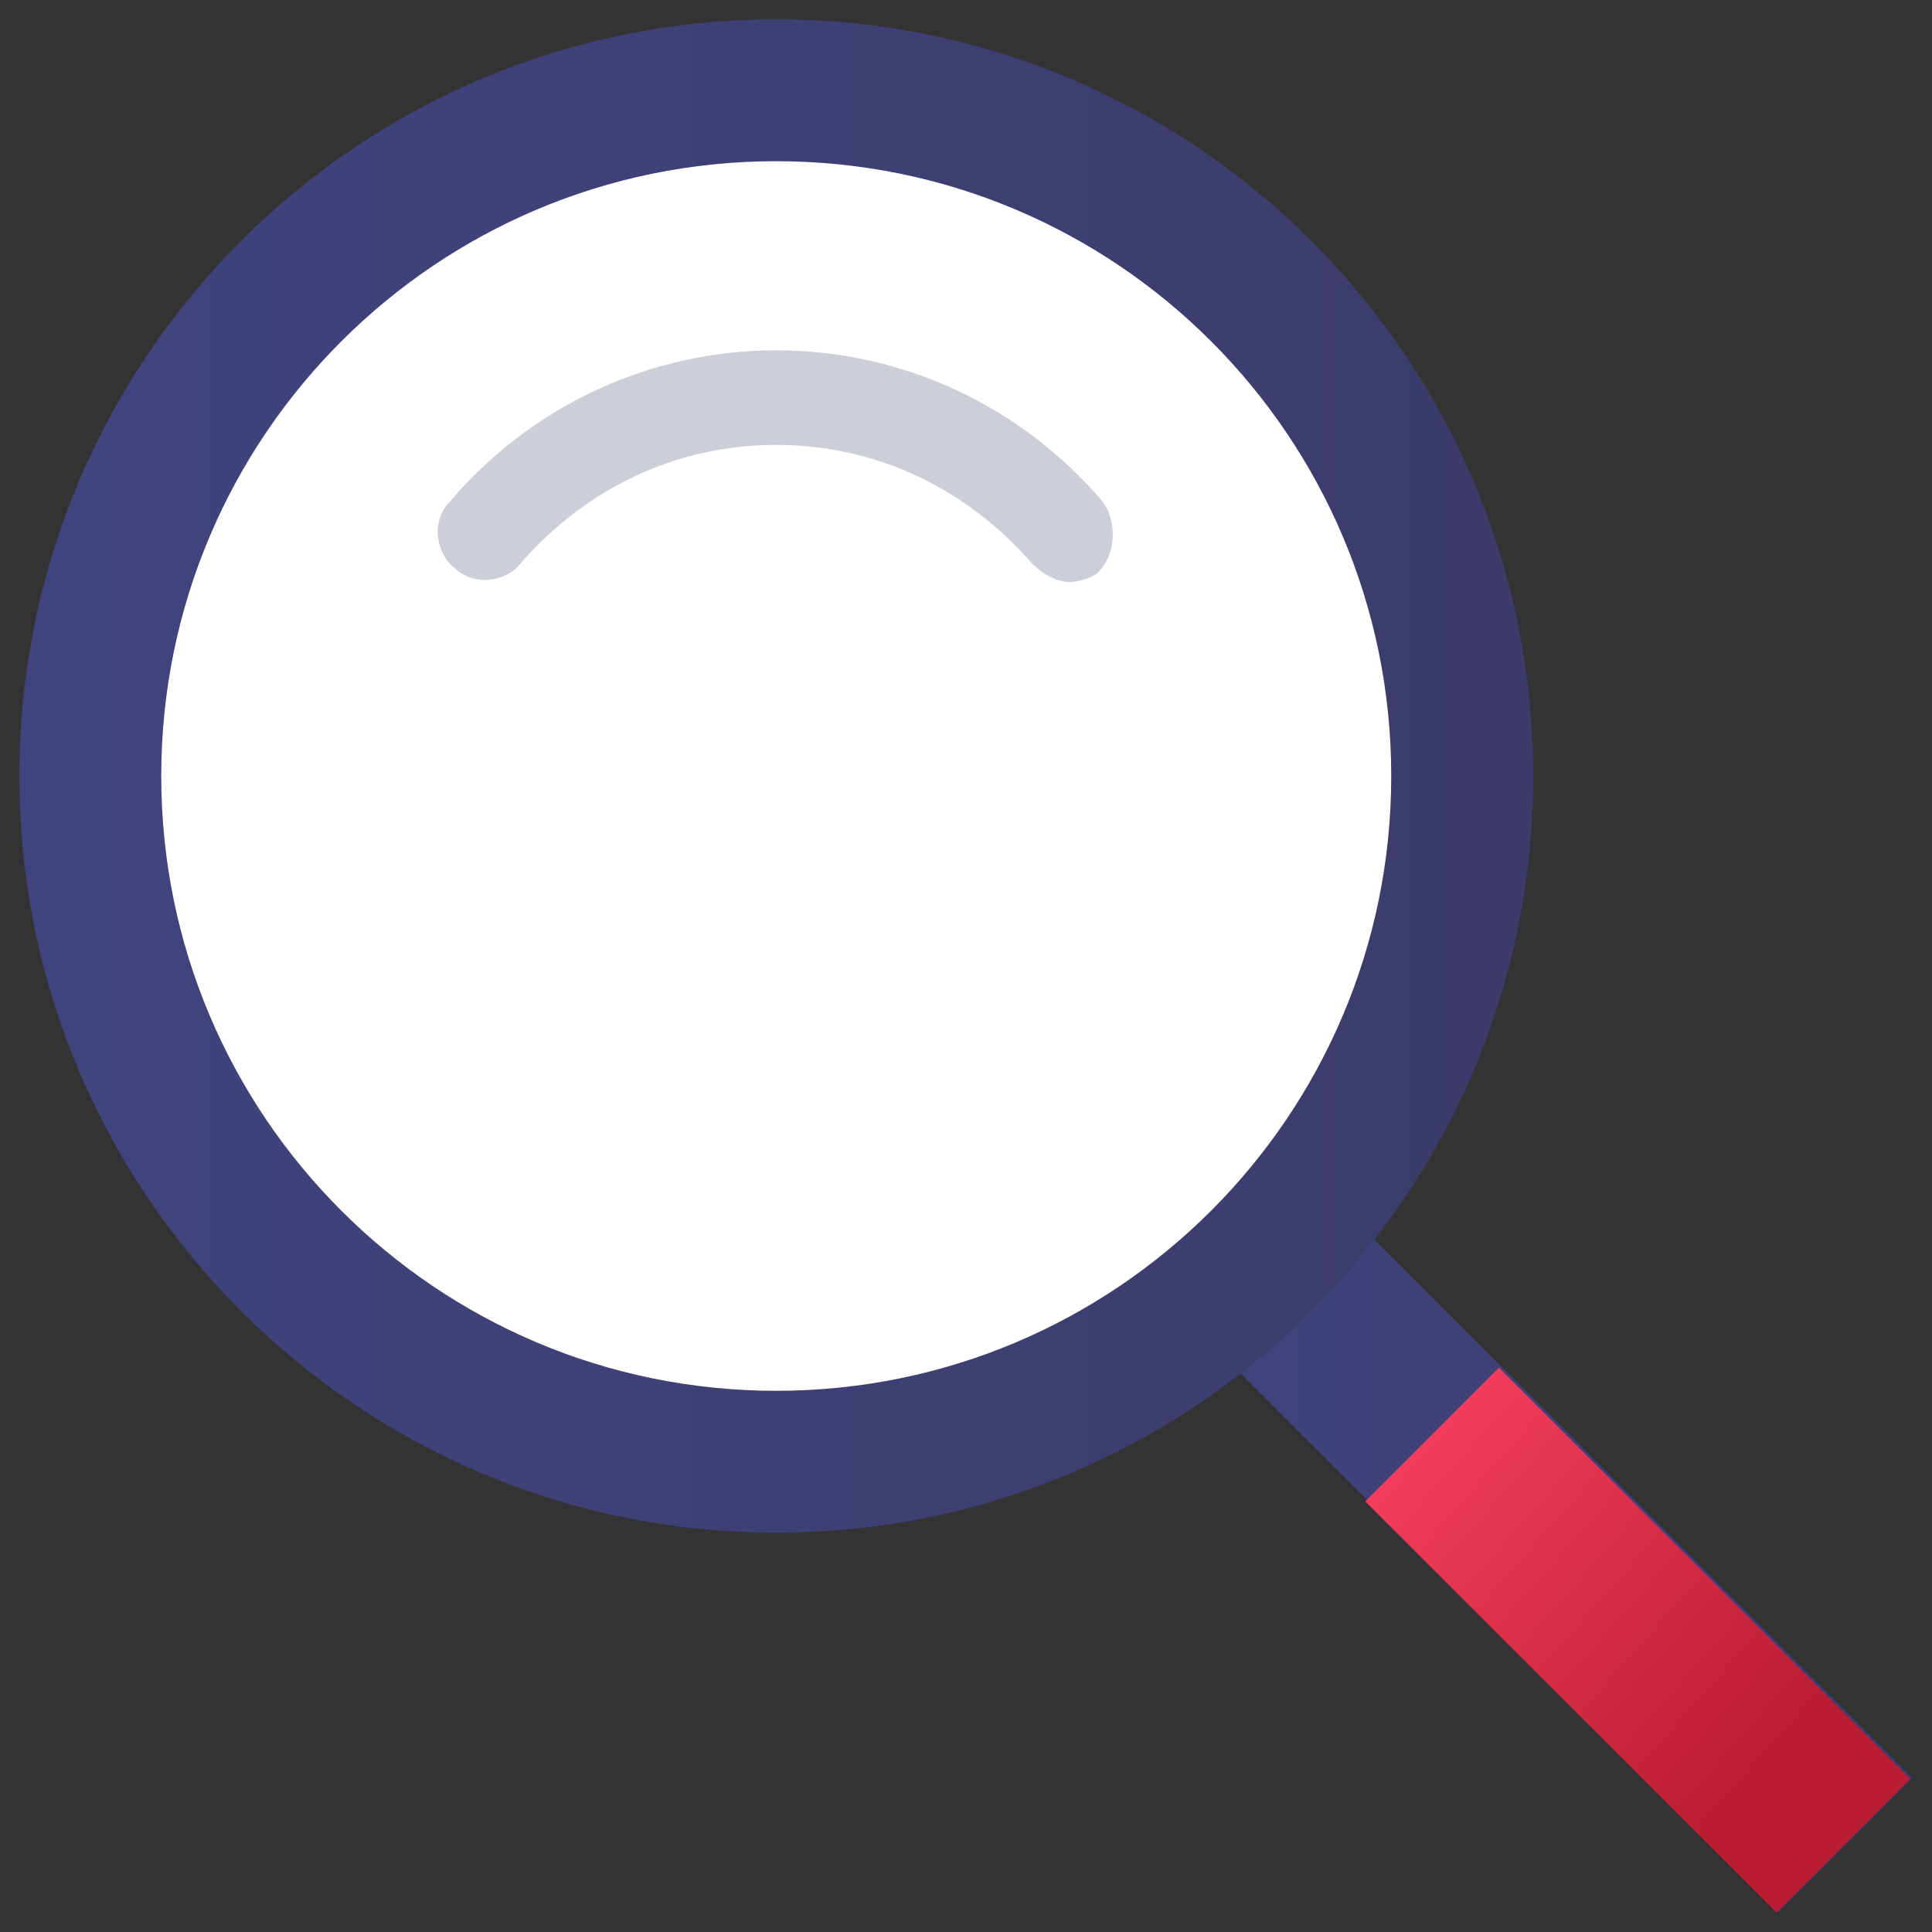
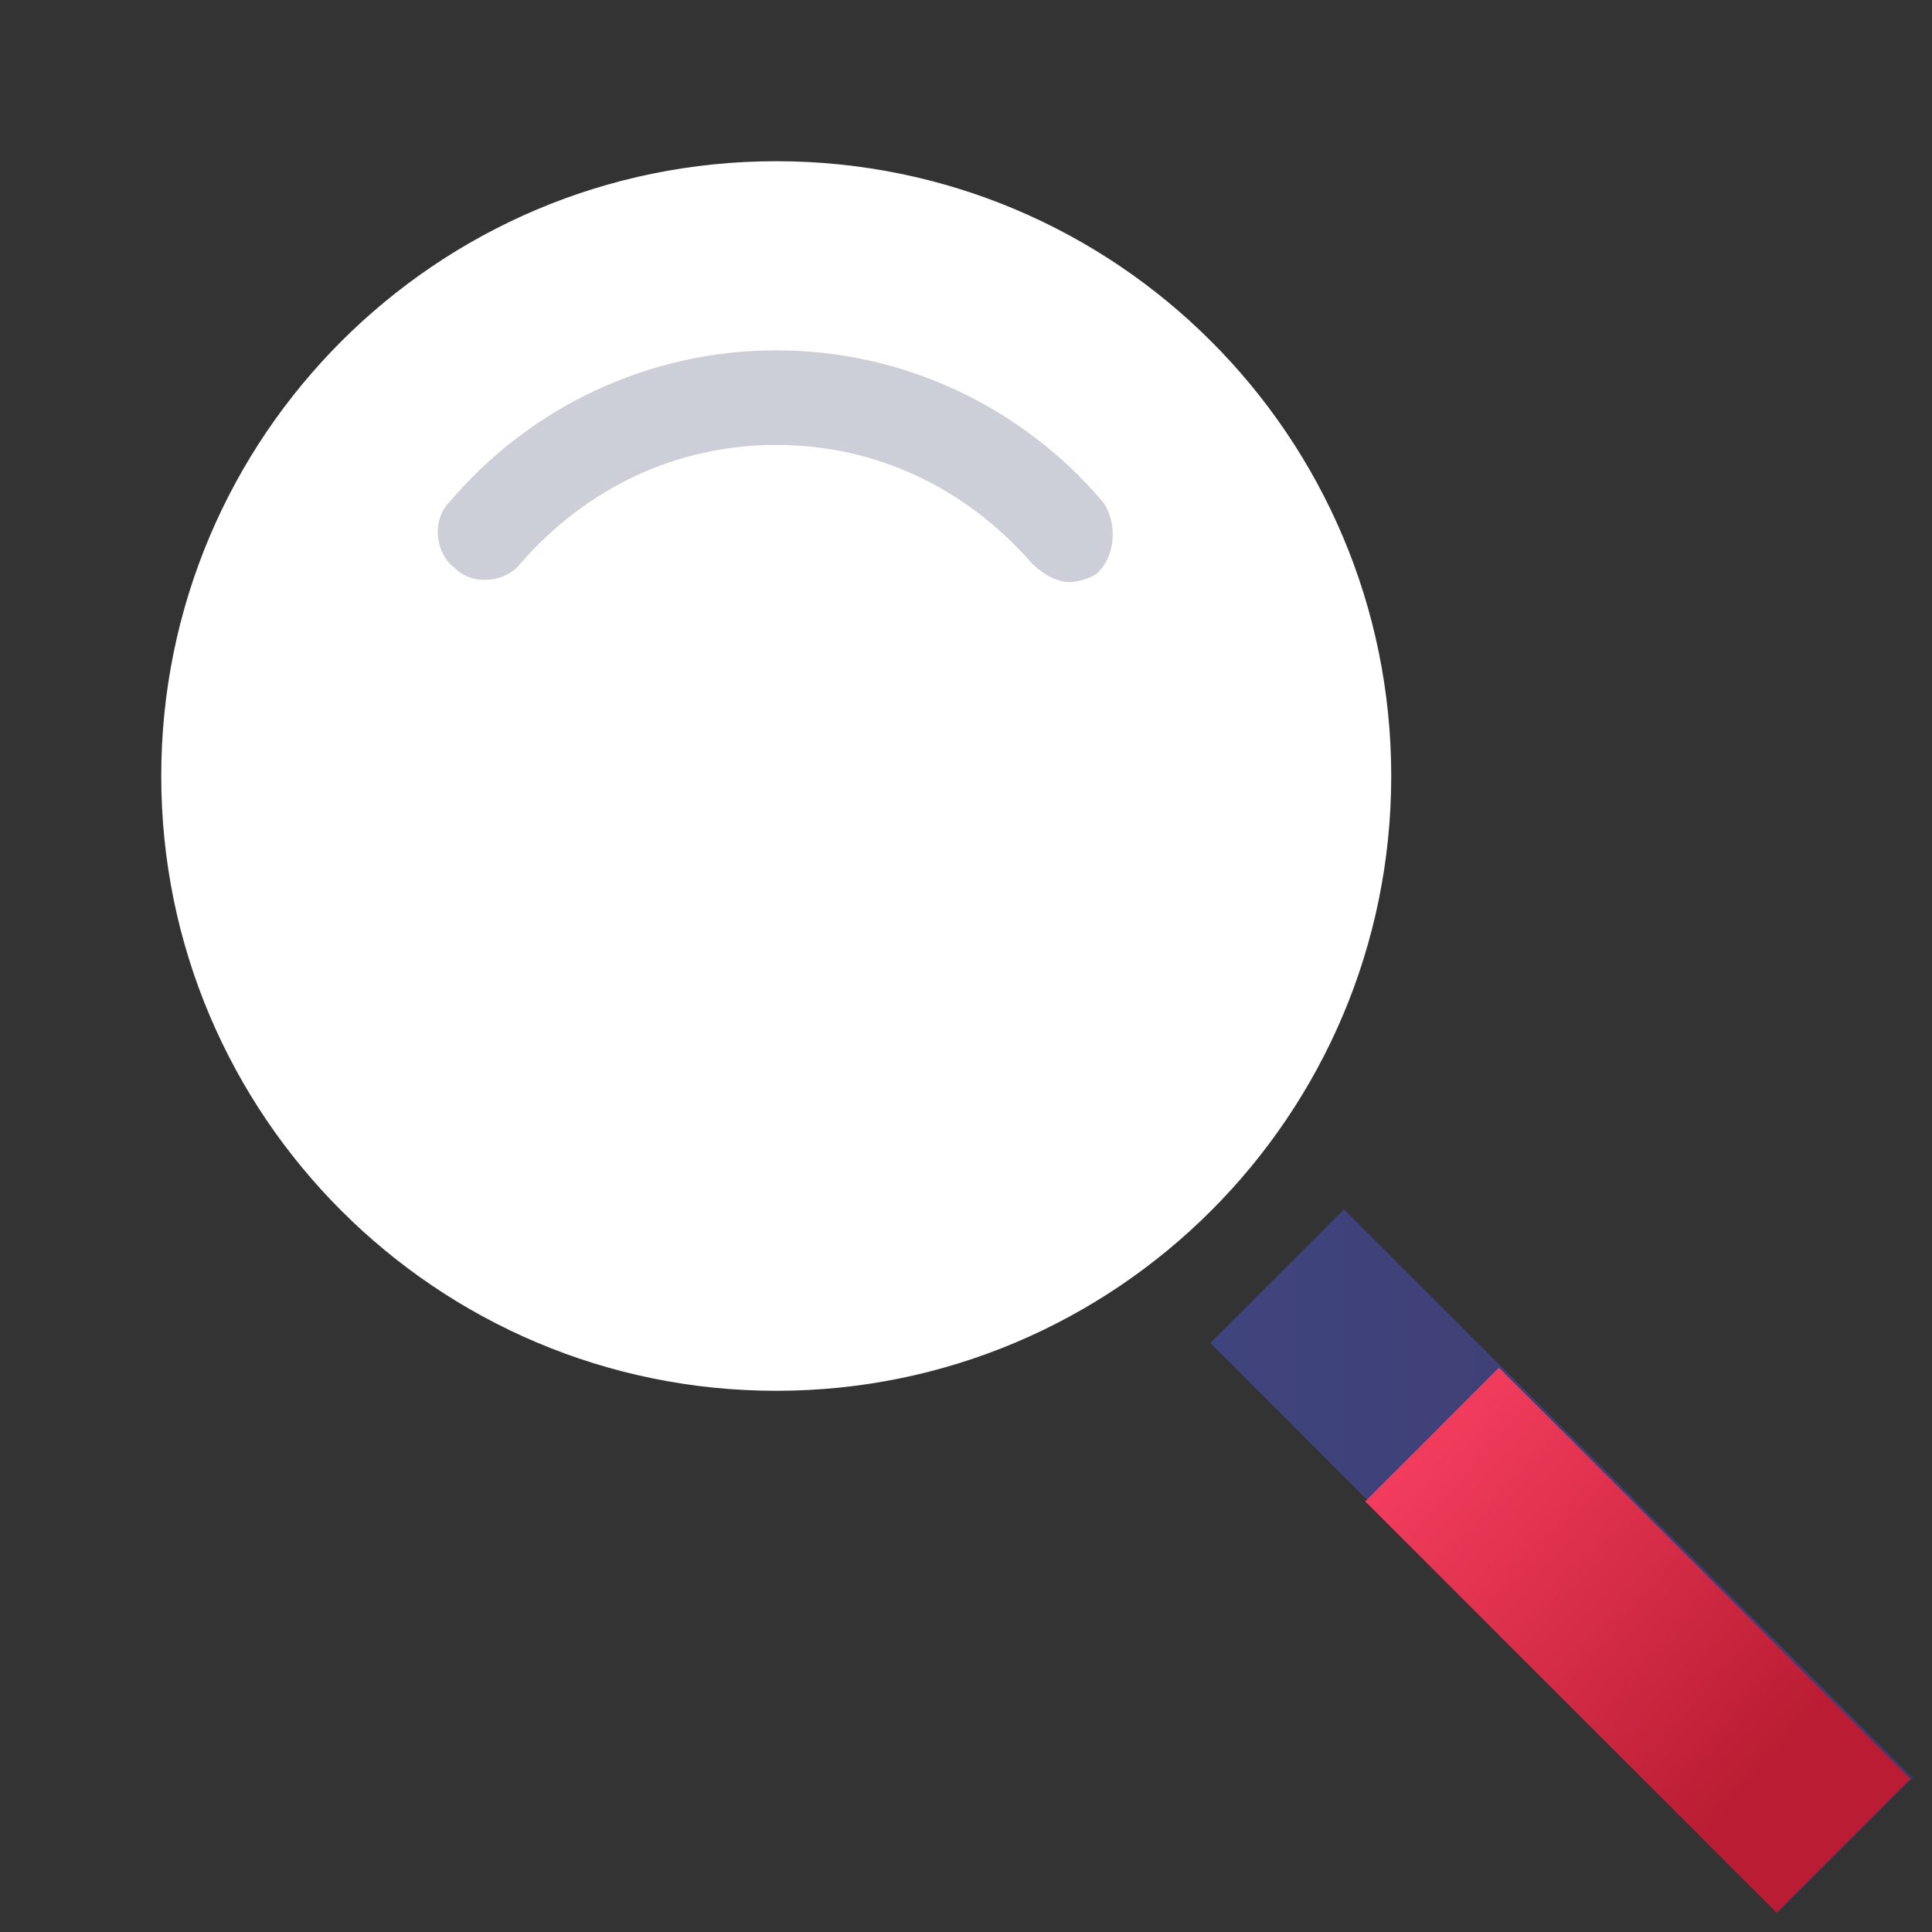
<svg xmlns="http://www.w3.org/2000/svg" width="100" height="100" viewBox="0 0 100 100" fill="none">
  <rect x="0" y="0" width="100" height="100" fill="#333333" stroke="none" />
  <g id="flat-color-icons:search">
    <g id="Group 7009">
      <g id="Group">
        <path id="Vector" d="M62.645 69.514L69.569 62.594L98.999 92.014L92.075 98.934L62.645 69.514Z" fill="url(#paint0_linear_1130_228)" />
-         <path id="Vector_2" d="M40.178 79.331C61.816 79.331 79.357 61.796 79.357 40.166C79.357 18.535 61.816 1 40.178 1C18.541 1 1 18.535 1 40.166C1 61.796 18.541 79.331 40.178 79.331Z" fill="url(#paint1_linear_1130_228)" />
      </g>
      <path id="Vector_3" d="M70.664 77.712L77.586 70.789L98.88 92.076L91.955 98.998L70.664 77.712Z" fill="url(#paint2_linear_1130_228)" />
      <path id="Vector_4" d="M40.178 71.988C57.759 71.988 72.01 57.74 72.01 40.166C72.01 22.591 57.759 8.344 40.178 8.344C22.598 8.344 8.346 22.591 8.346 40.166C8.346 57.74 22.598 71.988 40.178 71.988Z" fill="white" />
      <path id="Vector_5" d="M57.073 25.966C52.91 21.07 46.789 18.133 40.177 18.133C33.566 18.133 27.444 21.07 23.282 25.966C22.302 26.945 22.547 28.659 23.527 29.393C24.506 30.372 26.22 30.127 26.955 29.148C30.383 25.232 35.035 23.029 40.177 23.029C45.319 23.029 49.972 25.232 53.4 29.148C53.89 29.638 54.624 30.127 55.359 30.127C55.849 30.127 56.583 29.883 56.828 29.638C57.808 28.659 57.808 26.945 57.073 25.966Z" fill="#CCCFD7" />
    </g>
  </g>
  <defs>
    <linearGradient id="paint0_linear_1130_228" x1="62.645" y1="80.761" x2="99" y2="80.761" gradientUnits="userSpaceOnUse">
      <stop stop-color="#40447E" />
      <stop offset="0.996" stop-color="#3C3B6B" />
    </linearGradient>
    <linearGradient id="paint1_linear_1130_228" x1="1.002" y1="40.159" x2="79.358" y2="40.159" gradientUnits="userSpaceOnUse">
      <stop stop-color="#40447E" />
      <stop offset="0.996" stop-color="#3C3B6B" />
    </linearGradient>
    <linearGradient id="paint2_linear_1130_228" x1="73.95" y1="70.791" x2="94.013" y2="88.57" gradientUnits="userSpaceOnUse">
      <stop stop-color="#F83F61" />
      <stop offset="1" stop-color="#BA1D33" />
    </linearGradient>
  </defs>
</svg>